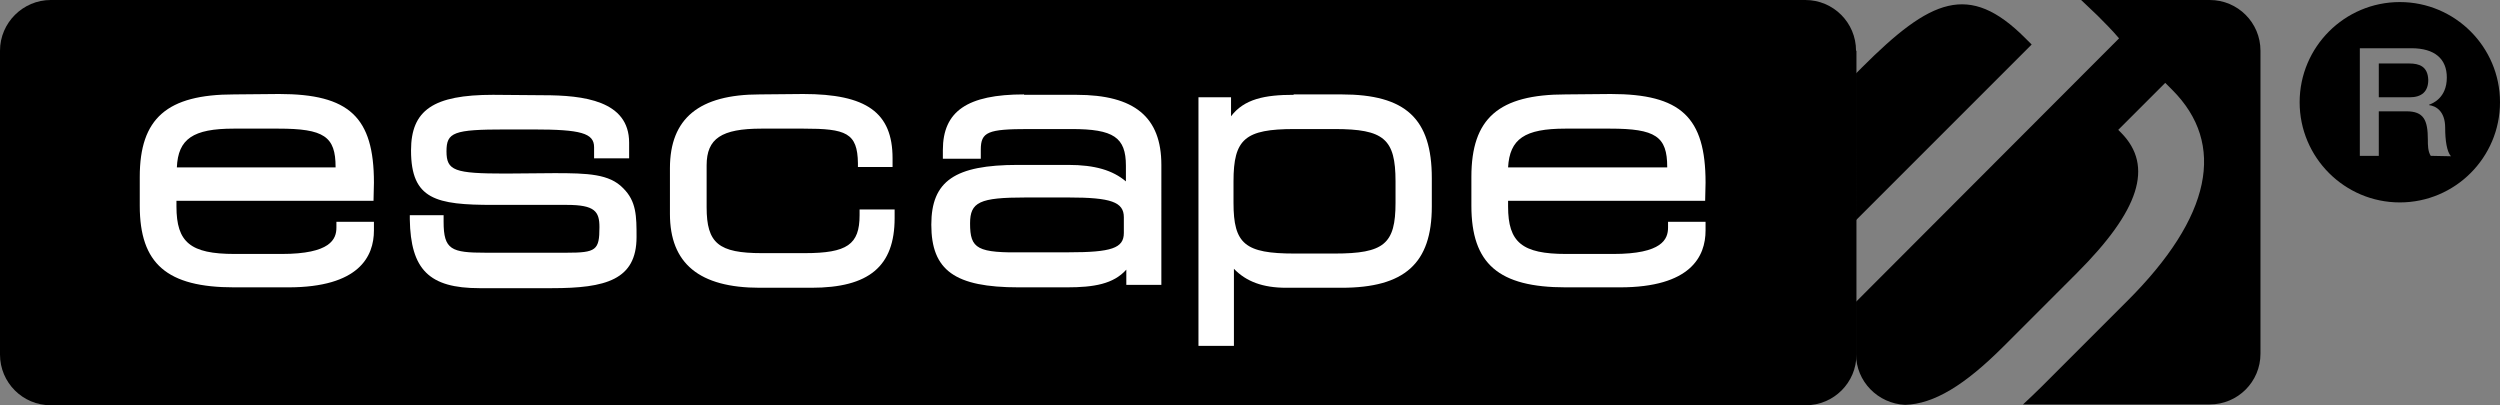
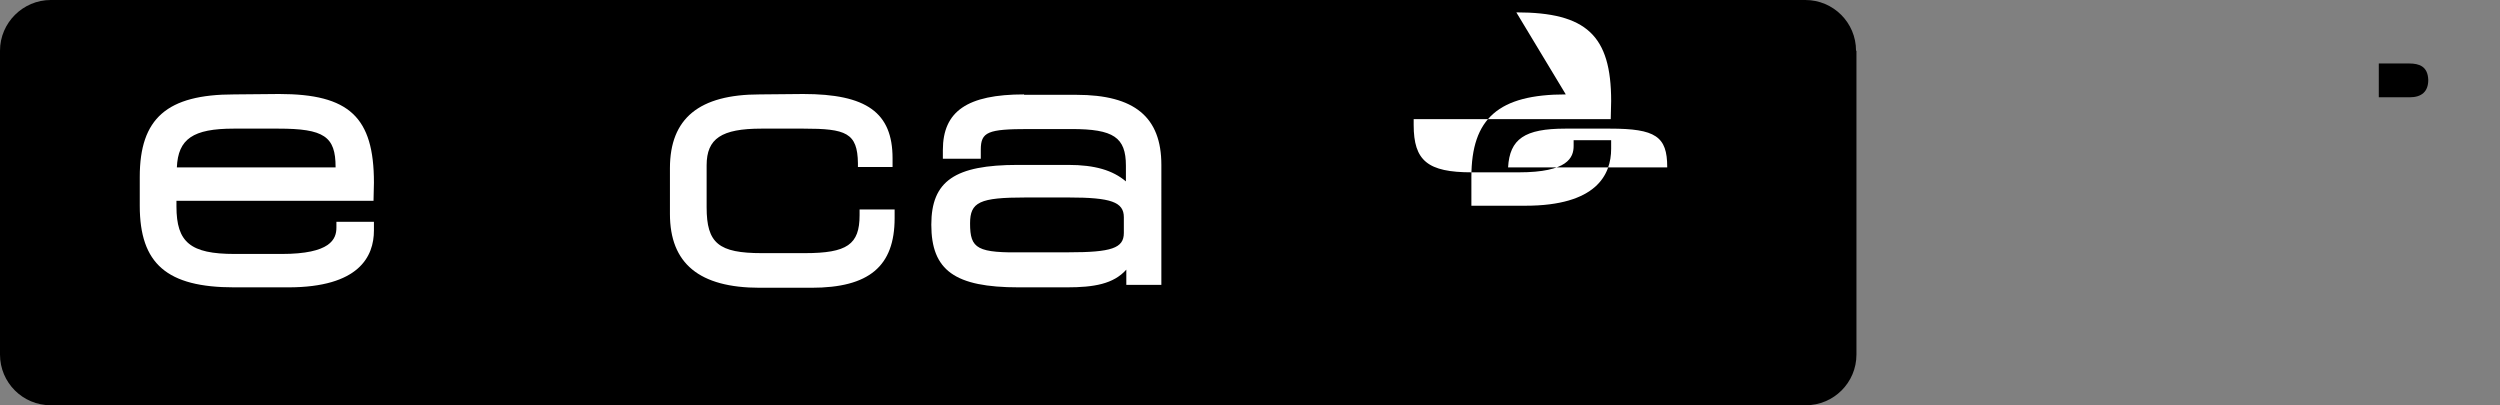
<svg xmlns="http://www.w3.org/2000/svg" version="1.1" id="Layer_1" x="0px" y="0px" viewBox="0 0 606.4 98.3" style="enable-background:new 0 0 606.4 98.3;" xml:space="preserve">
  <rect x="0" y="0" width="606.4" height="98.3" fill="#808080" stroke="none" />
  <style type="text/css"> .st0{fill:#FFFFFF;} </style>
  <g>
-     <path d="M450.2,85.9c0,6.6,5.3,12,11.9,12.3c7-0.2,14.5-4.8,23.8-14.1l17.9-17.9c15.1-15.1,18.7-25.9,10.7-34 c-0.3-0.3-0.4-0.4-0.7-0.7l11.4-11.4c0.5,0.5,1.2,1.2,1.7,1.7c13.1,13.1,9.6,30.8-11,51.3l-20.6,20.6c-1.6,1.6-3.1,3-4.6,4.4H536 c6.8,0,12.3-5.5,12.3-12.3V12.3C548.3,5.5,542.8,0,536,0h-31.2c1.3,1.2,2.6,2.5,4,3.8c1.7,1.7,3.5,3.5,5.2,5.5l-63.8,63.9V85.9z M450.2,53.4l42.6-42.6c-0.5-0.5-1.1-1.1-1.6-1.6c-13.6-13.6-22.9-9.5-39.6,7.2l-1.4,1.4V53.4z" />
    <path d="M450.2,12.3c0-6.8-5.5-12.3-12.3-12.3H12.3C5.6,0,0,5.5,0,12.3V86c0,6.8,5.5,12.3,12.3,12.3H438c6.8,0,12.3-5.5,12.3-12.3 V12.3H450.2z" />
    <g>
      <path d="M584.4,15.4H577v8.2h7.5c2.9,0,4.5-1.4,4.5-4.2C588.9,16.1,586.8,15.4,584.4,15.4z" />
-       <path d="M582.1,0.5c-13.4,0-24.3,10.9-24.3,24.3s10.9,24.3,24.3,24.3c13.4,0,24.3-10.9,24.3-24.3S595.5,0.5,582.1,0.5z M589.6,37.8c-0.7-1.1-0.7-2.6-0.7-3.9c0-4.8-1-6.9-5.2-6.9H577v10.8h-4.6V11.7h12.5c5.7,0,8.6,2.6,8.6,7.1c0,5-3.5,6.3-4.3,6.6 v0.1c1.6,0.2,3.9,1.4,3.9,5.5c0,3,0.4,5.8,1.4,6.9L589.6,37.8L589.6,37.8z" />
    </g>
    <path class="st0" d="M56.7,31.2h10.8c11.1,0,13.9,1.9,13.9,9.3v0.1H42.9C43.2,33.7,46.8,31.2,56.7,31.2 M56.8,22.9 c-16.3,0-22.9,5.8-22.9,20v7c0,14.1,6.6,19.8,22.9,19.8h13.1c17.2,0,20.8-7.5,20.8-13.8v-2.1h-9.1v1.4c0,2.8-1.4,6.4-13.3,6.4H56.9 c-10.7,0-14.1-2.8-14.1-11.5v-1.4h47.8l0.1-4.4c0-15.9-6-21.5-23-21.5L56.8,22.9L56.8,22.9z" />
-     <path class="st0" d="M119.6,23c-14.5,0-19.9,3.7-19.9,13.5c0,11.9,6.1,13.2,19.9,13.2h17.9c6.8,0,7.9,1.6,7.9,5.4 c0,5.6-0.8,6.2-8,6.2h-19.6c-8.3,0-10.2-0.7-10.2-7.5v-1.6h-8.2v1c0.2,12.2,4.7,16.7,16.9,16.7h17.6c13,0,20.5-2,20.5-12.4 c0-5,0-8.7-3.3-11.9c-3.3-3.4-8.5-3.6-16.6-3.6l-11.9,0.1c-12.4,0-14.3-0.7-14.3-5.4c0-4.6,1.7-5.3,14.3-5.3h6.8 c11.5,0,14.7,0.9,14.7,4.3v2.7h8.5v-3.8c0-10.2-11.1-11.5-20.8-11.5L119.6,23L119.6,23z" />
    <path class="st0" d="M184.3,22.9c-14.7,0-21.8,5.8-21.8,17.9v11.1c0,12,7.1,17.9,21.8,17.9h12.5c14,0,20.2-5.2,20.2-16.9v-2.1h-8.5 v1.4c0,7.1-3,9.2-13.3,9.2h-10.4c-10.5,0-13.4-2.4-13.4-11.1V40.1c0-6.5,3.6-8.9,13.3-8.9h10.2c10.3,0,13.1,1,13.2,8.4v0.9h8.4 v-2.1c0-11.1-6.3-15.6-21.7-15.6L184.3,22.9L184.3,22.9z" />
    <path class="st0" d="M235.3,54.2c0-5.2,2.3-6.3,13.5-6.3h10.4c10.3,0,13.4,1.1,13.4,4.8v3.8c0,3.7-3,4.7-13.4,4.7h-10.5 C237,61.4,235.3,60.4,235.3,54.2 M248.4,22.9c-13.8,0-19.7,4.1-19.7,13.5v2.1h9.2v-2.2c0-4.3,1.7-5,11.6-5h10.4 c10.2,0,13.2,2,13.2,8.9V44c-3.2-2.7-7.5-4-14-4h-12.2c-15.3,0-21,3.9-21,14.5c0,11.1,5.7,15.2,21.2,15.2h11.7 c6.5,0,11.3-0.8,14.4-4.3v3.7h8.5V40c0-11.6-6.5-17-20.6-17h-12.7V22.9z" />
-     <path class="st0" d="M299.2,49.2V44c0-10.3,2.8-12.7,14.8-12.7h9.7c12,0,14.8,2.4,14.8,12.7v5.2c0,10-2.8,12.3-14.8,12.3H314 C302,61.5,299.2,59.2,299.2,49.2 M313.8,23c-7,0-12,1-15.2,5.2v-4.6h-7.9v60.3h8.6V65.2c3,3.1,7,4.6,12.7,4.6h13.4 c15.3,0,21.9-5.9,21.9-19.7v-6.9c0-14.4-6.3-20.3-21.9-20.3h-11.6V23z" />
-     <path class="st0" d="M379.7,31.2h10.8c11.1,0,13.9,1.9,13.9,9.3v0.1h-38.6C366.2,33.7,369.8,31.2,379.7,31.2 M379.8,22.9 c-16.3,0-22.9,5.8-22.9,20v7c0,14.1,6.6,19.8,22.9,19.8h13.1c17.2,0,20.8-7.5,20.8-13.8v-2.1h-9.1v1.4c0,2.8-1.4,6.4-13.3,6.4 h-11.4c-10.7,0-14.1-2.8-14.1-11.5v-1.4h47.8l0.1-4.4c0-15.9-6-21.5-23-21.5L379.8,22.9L379.8,22.9z" />
+     <path class="st0" d="M379.7,31.2h10.8c11.1,0,13.9,1.9,13.9,9.3v0.1h-38.6C366.2,33.7,369.8,31.2,379.7,31.2 M379.8,22.9 c-16.3,0-22.9,5.8-22.9,20v7h13.1c17.2,0,20.8-7.5,20.8-13.8v-2.1h-9.1v1.4c0,2.8-1.4,6.4-13.3,6.4 h-11.4c-10.7,0-14.1-2.8-14.1-11.5v-1.4h47.8l0.1-4.4c0-15.9-6-21.5-23-21.5L379.8,22.9L379.8,22.9z" />
  </g>
</svg>